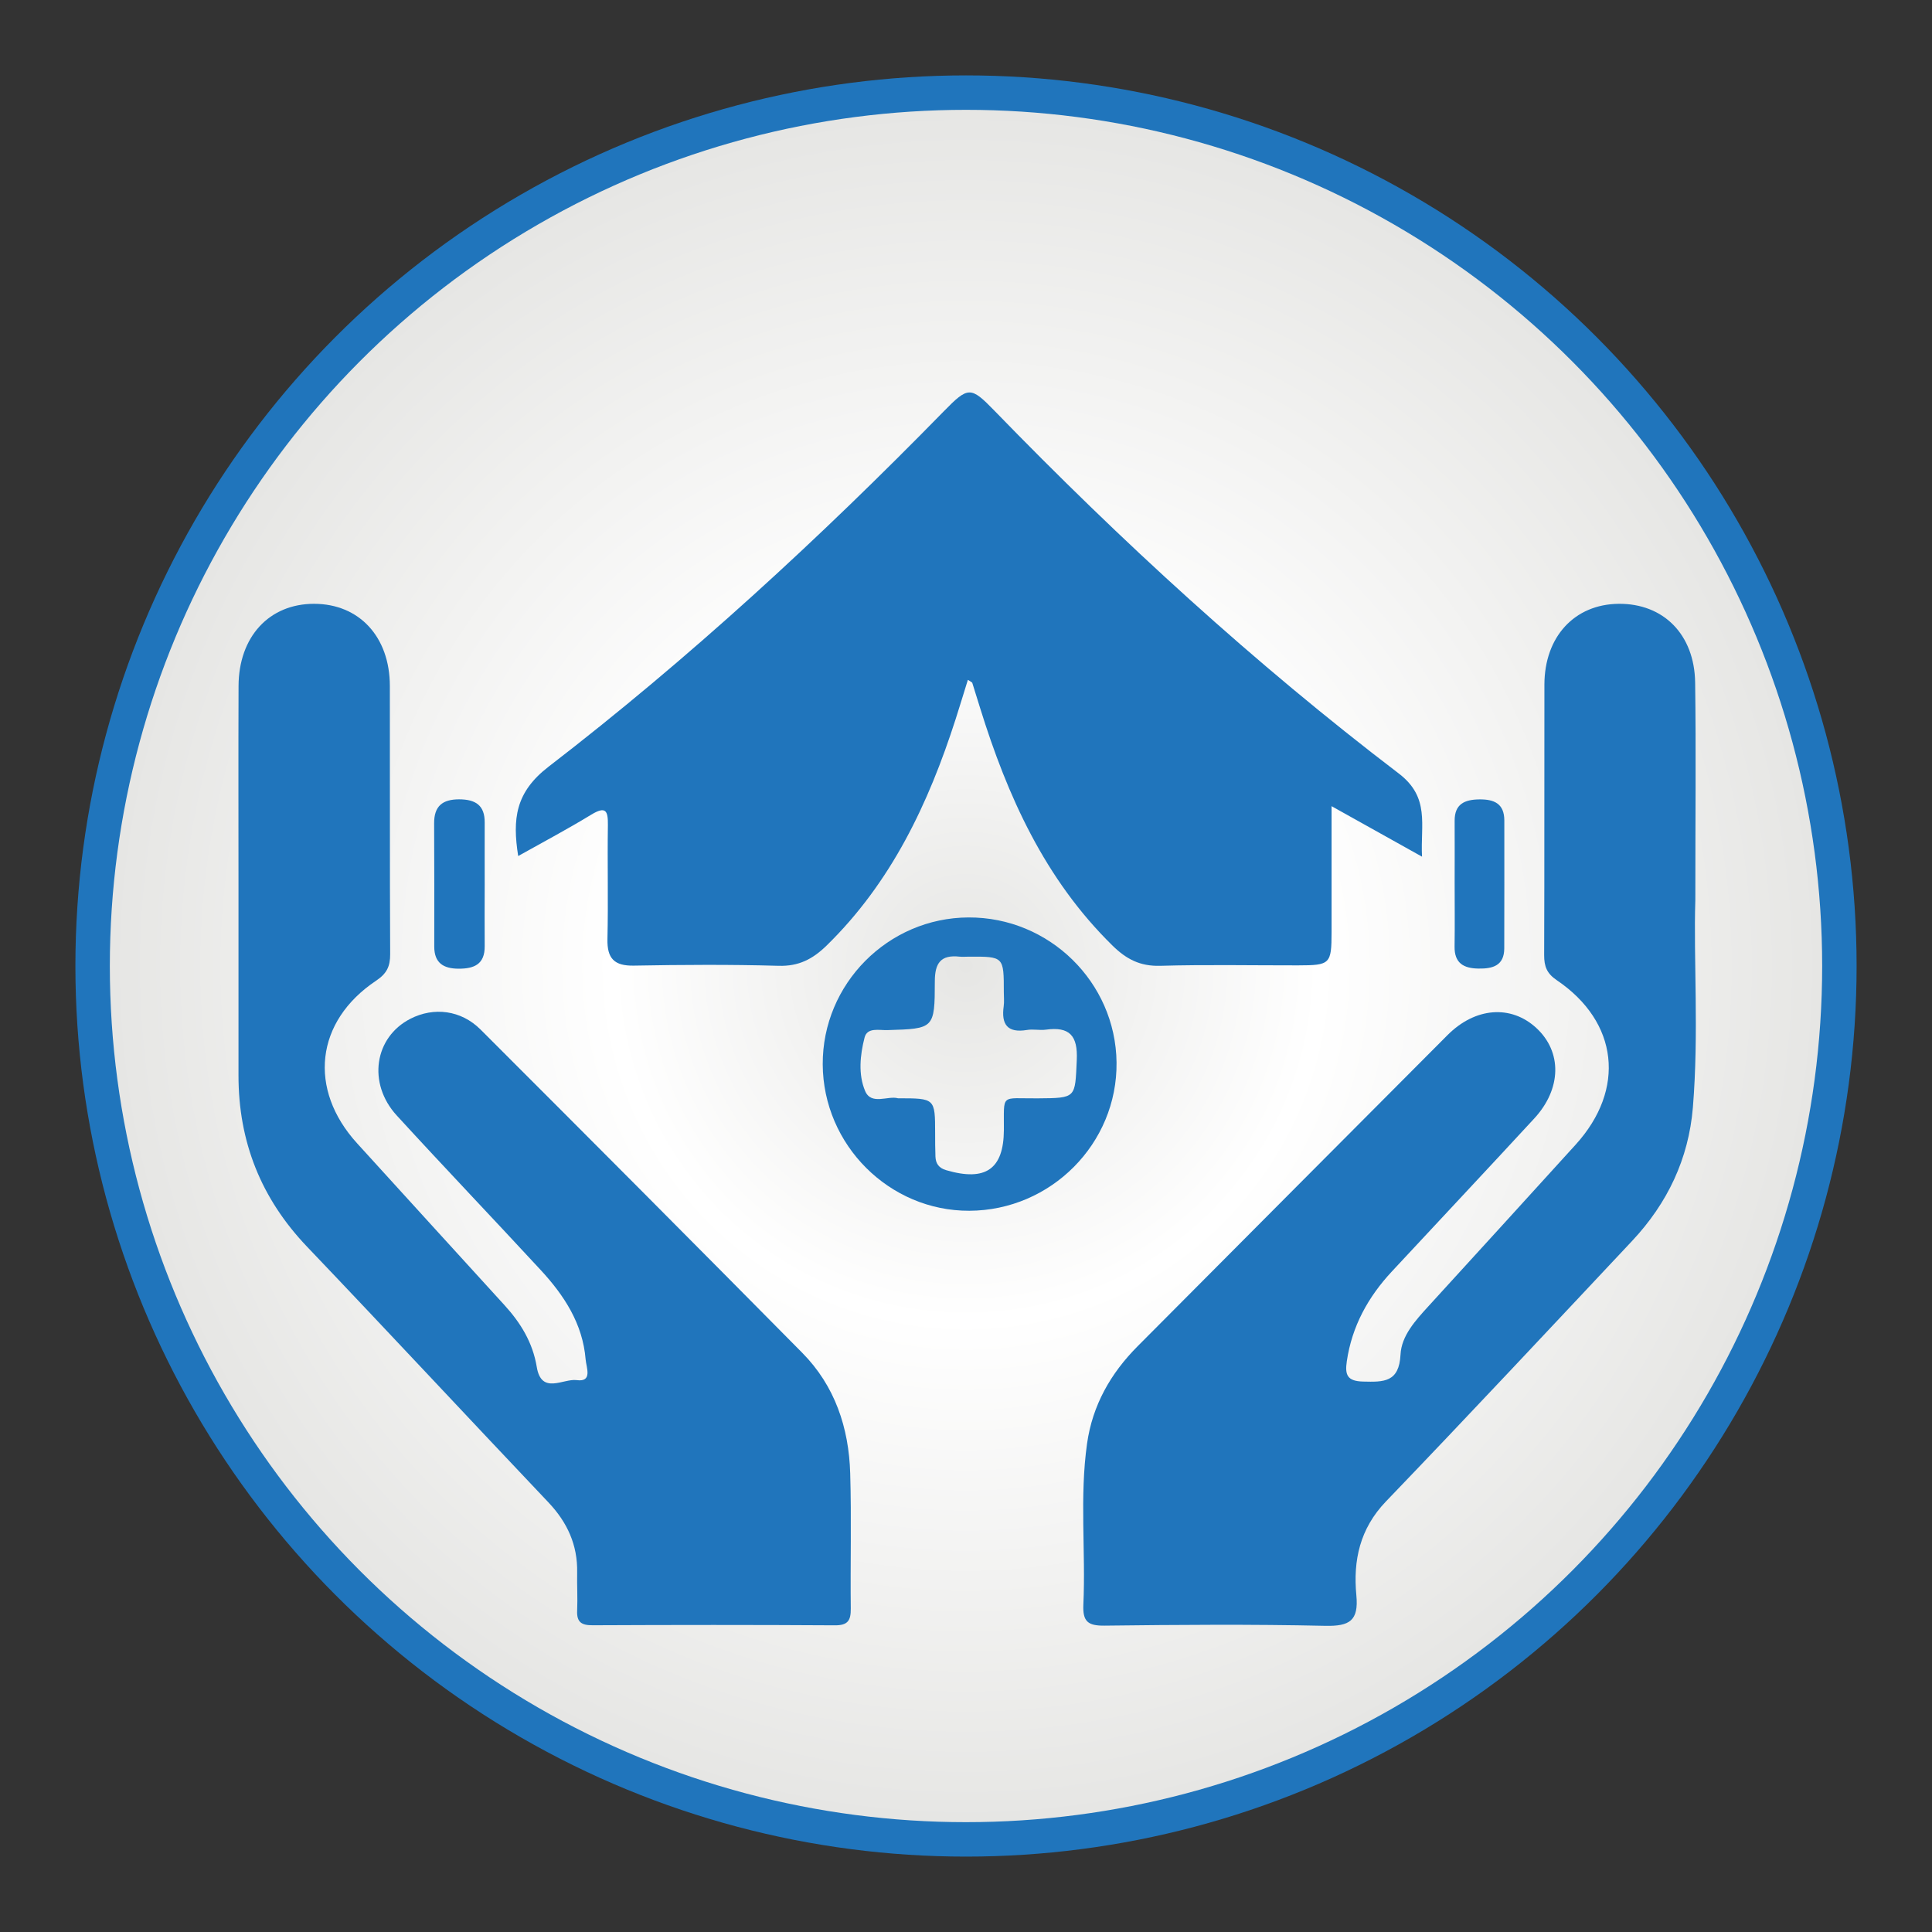
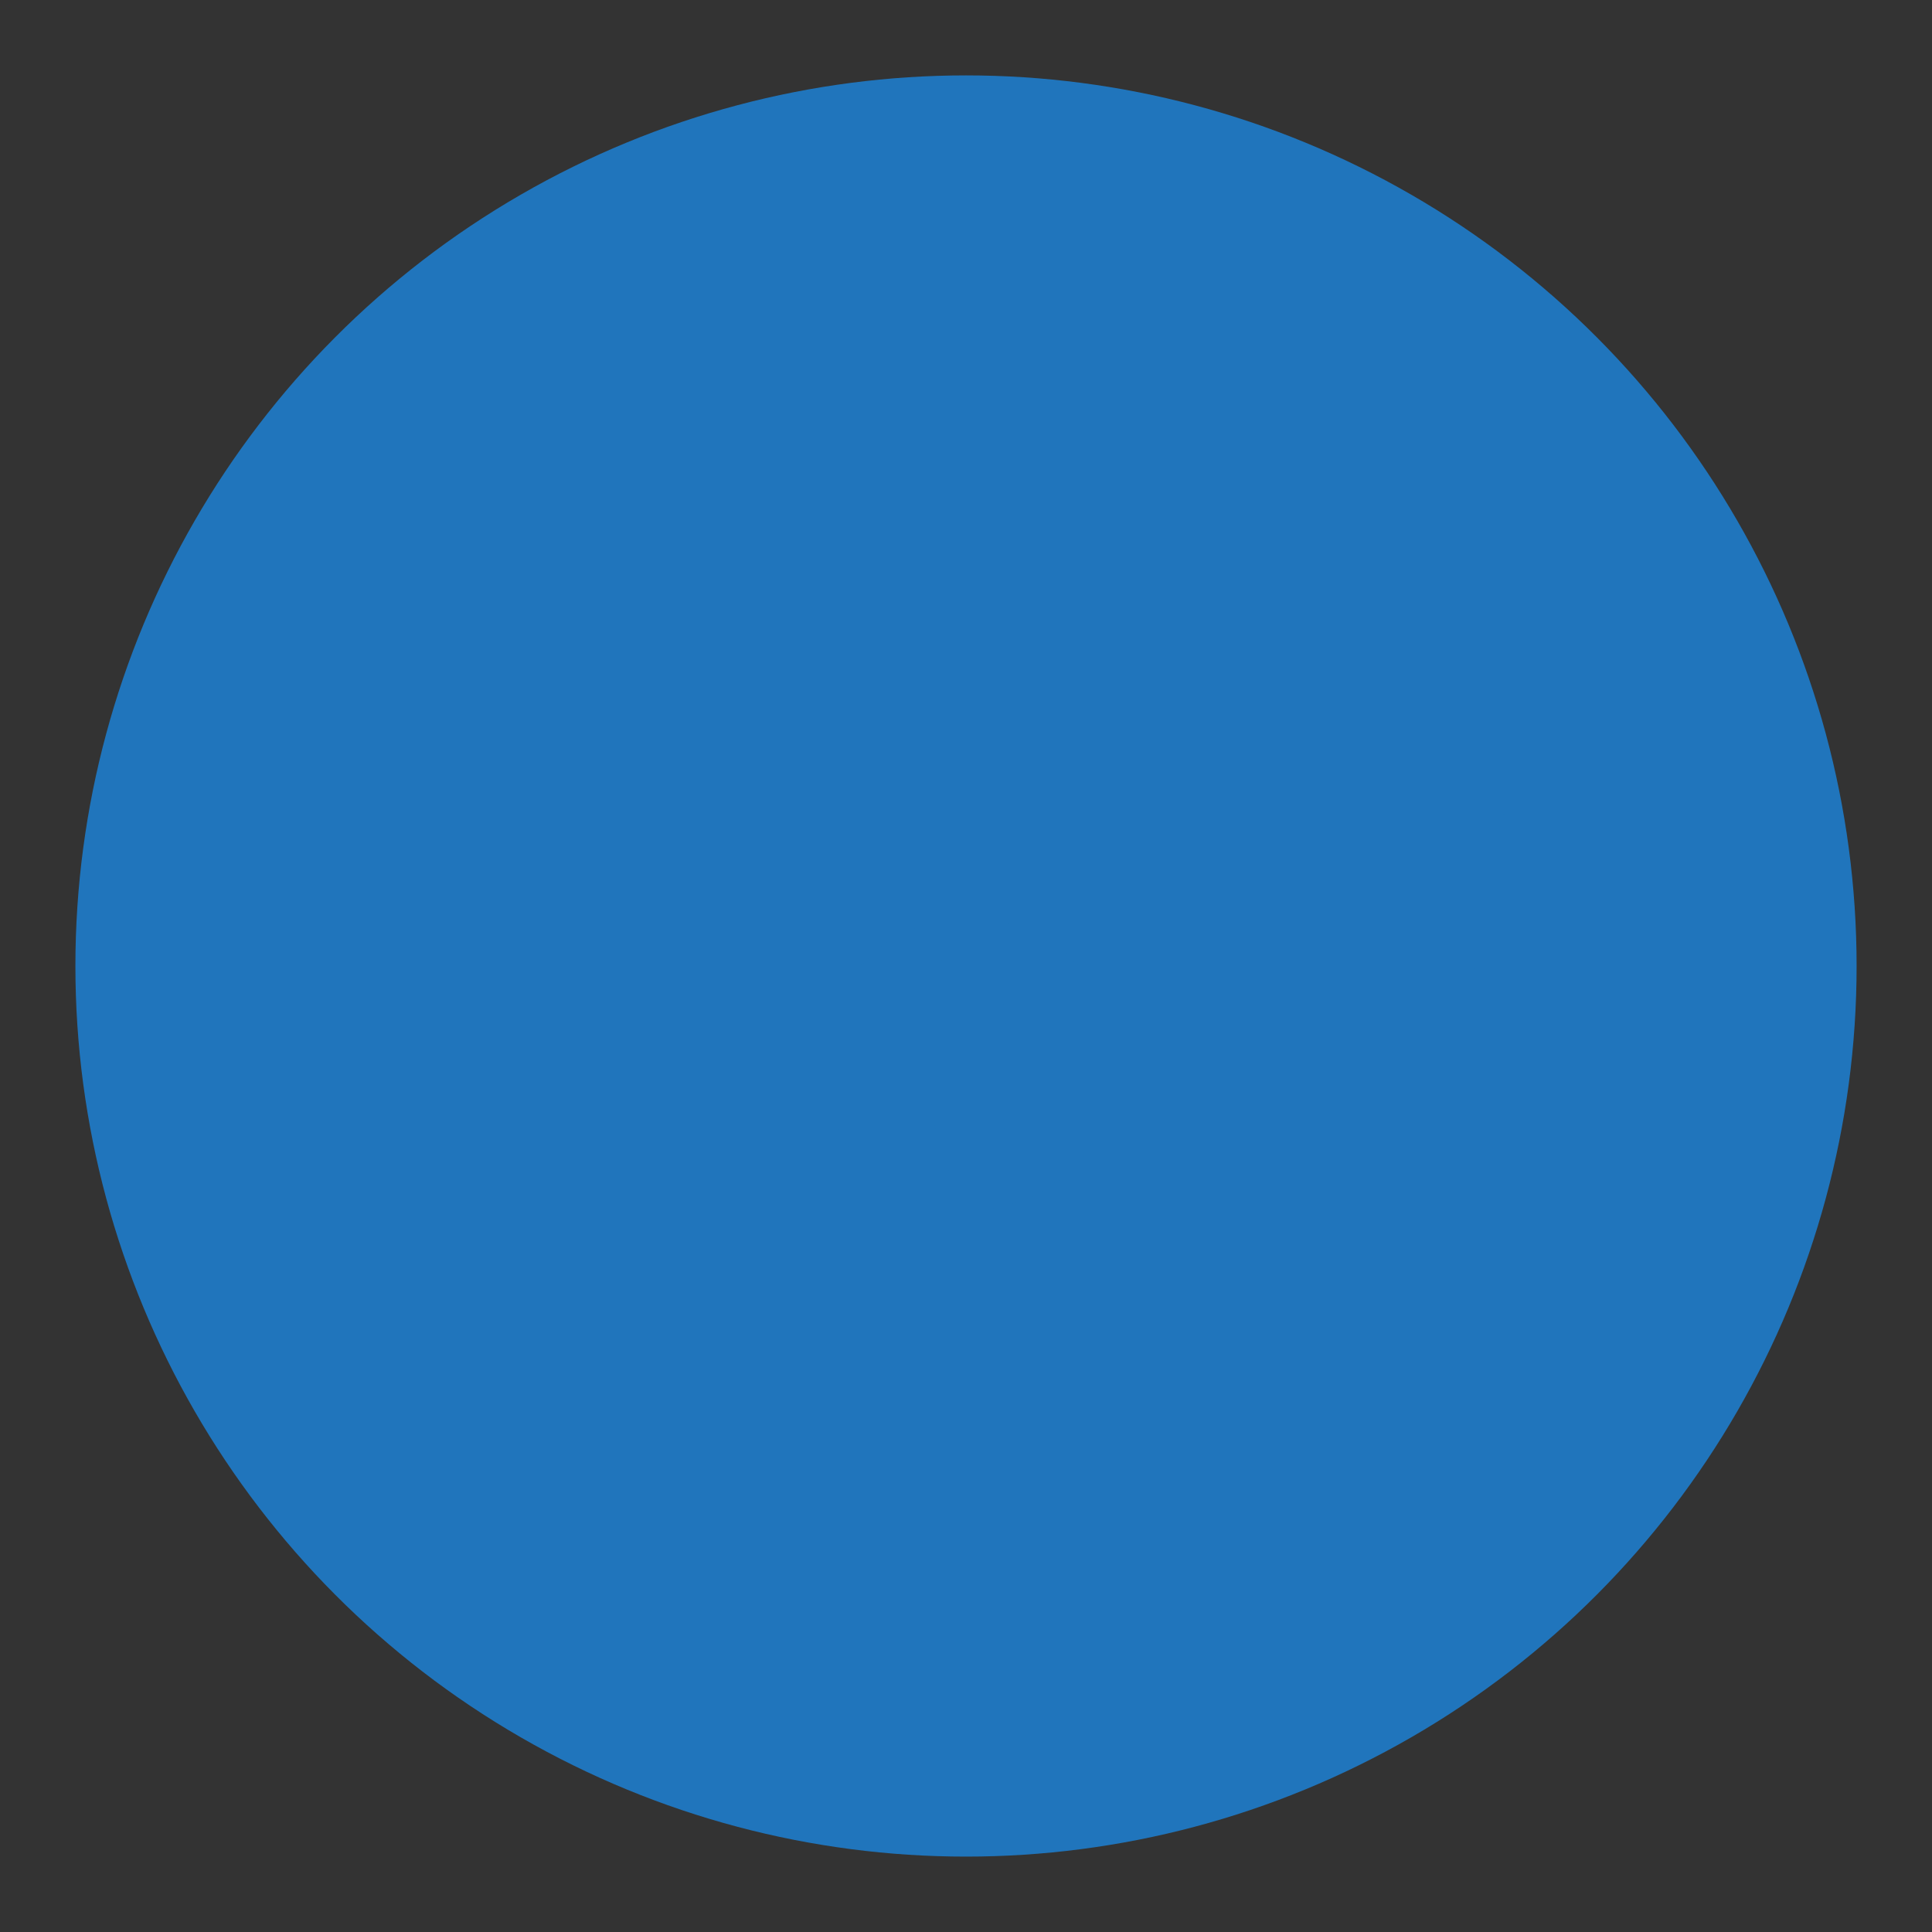
<svg xmlns="http://www.w3.org/2000/svg" version="1.1" id="Layer_1" x="0px" y="0px" viewBox="0 0 308 308" style="enable-background:new 0 0 308 308;" xml:space="preserve">
  <rect x="0" y="0" width="308" height="308" fill="#333333" stroke="none" />
  <style type="text/css">
	.st0{fill:#2075BC;}
	.st1{fill:url(#SVGID_1_);}
	.st2{fill:url(#SVGID_2_);}
	.st3{fill:#F5F4F4;}
	.st4{fill:#D45527;}
	.st5{fill:url(#SVGID_3_);}
	.st6{fill:url(#SVGID_4_);}
	.st7{fill:url(#SVGID_5_);}
	.st8{fill:url(#SVGID_6_);}
	.st9{fill:url(#SVGID_7_);}
	.st10{fill:#2E8CCC;}
	.st11{fill:#FEFEFE;}
	.st12{fill:#CBEAF1;}
	.st13{fill:#2B6E83;}
	.st14{fill:#FFFFFE;}
	.st15{fill:#F7A18F;}
	.st16{fill:#63C3CF;}
	.st17{fill:url(#SVGID_8_);}
	.st18{fill:url(#SVGID_9_);}
</style>
  <g>
    <circle class="st0" cx="154" cy="154" r="141.98" />
    <radialGradient id="SVGID_1_" cx="154" cy="154" r="136.49" gradientUnits="userSpaceOnUse">
      <stop offset="0" style="stop-color:#E6E6E4" />
      <stop offset="0.413" style="stop-color:#FFFFFF" />
      <stop offset="1" style="stop-color:#E6E6E4" />
    </radialGradient>
-     <circle class="st1" cx="154" cy="154" r="136.49" />
  </g>
  <g>
-     <path class="st0" d="M82.61,136.47c-0.93-5.91-0.46-10.16,4.85-14.25c22.42-17.26,43.21-36.42,63-56.65   c3.89-3.98,4.29-3.99,8.06-0.11c20.15,20.77,41.45,40.3,64.46,57.84c5.03,3.83,3.45,8.17,3.72,13.27   c-4.87-2.72-9.31-5.2-14.42-8.05c0,7.1,0.01,13.58,0,20.05c-0.01,5.13-0.2,5.32-5.36,5.33c-7.32,0.01-14.65-0.14-21.96,0.07   c-3.2,0.09-5.41-1.06-7.62-3.24c-10.78-10.58-16.73-23.8-21.11-37.92c-0.41-1.32-0.81-2.64-1.23-3.95   c-0.03-0.09-0.18-0.13-0.7-0.48c-0.67,2.16-1.3,4.22-1.95,6.26c-4.33,13.47-10.25,26.01-20.57,36.1c-2.22,2.16-4.43,3.32-7.64,3.23   c-7.69-0.22-15.4-0.17-23.09-0.03c-3.13,0.06-4.28-1.15-4.21-4.24c0.14-6.05-0.02-12.11,0.07-18.17c0.03-2.27-0.32-3.07-2.65-1.66   C90.53,132.15,86.66,134.2,82.61,136.47z" />
-     <path class="st0" d="M38.02,141.16c0-10.6-0.03-21.2,0.01-31.8c0.03-7.86,4.89-13.11,12.05-13.1c7.17,0.01,12.05,5.24,12.07,13.07   c0.03,14.26-0.02,28.52,0.05,42.77c0.01,1.96-0.53,3.1-2.25,4.25c-9.69,6.47-10.87,17.31-3.01,25.93   c7.82,8.58,15.62,17.18,23.45,25.75c2.61,2.85,4.54,6,5.18,9.89c0.74,4.49,4.23,1.81,6.37,2.1c2.57,0.35,1.53-2.01,1.42-3.3   c-0.46-5.69-3.42-10.2-7.16-14.25c-7.62-8.25-15.38-16.37-22.96-24.65c-4.69-5.13-3.56-12.47,2.19-15.41   c3.72-1.9,8.06-1.4,11.19,1.73c17.14,17.13,34.24,34.29,51.27,51.52c5.21,5.27,7.44,11.96,7.65,19.23   c0.21,7.19,0.01,14.38,0.09,21.57c0.02,1.91-0.49,2.66-2.54,2.65c-12.87-0.08-25.75-0.07-38.62-0.01c-1.77,0.01-2.55-0.5-2.46-2.34   c0.09-2.01-0.04-4.04,0-6.05c0.09-4.41-1.57-8.02-4.59-11.21c-12.85-13.55-25.57-27.23-38.46-40.74   c-7.35-7.7-10.95-16.76-10.94-27.34C38.03,161.35,38.02,151.26,38.02,141.16z" />
-     <path class="st0" d="M270.27,143.52c-0.3,9.32,0.58,21.19-0.39,33.03c-0.68,8.21-4.07,15.29-9.68,21.27   c-13.04,13.89-26.05,27.8-39.25,41.54c-4.17,4.34-5.25,9.41-4.72,14.96c0.39,4.06-1.08,4.95-4.94,4.87   c-11.73-0.26-23.47-0.17-35.21-0.03c-2.64,0.03-3.49-0.65-3.37-3.34c0.39-8.56-0.62-17.15,0.59-25.69   c0.86-6.08,3.74-11.17,8.05-15.5c16.47-16.54,32.93-33.09,49.42-49.62c4.43-4.44,10.12-4.85,14.15-1.13   c4.13,3.81,4.04,9.7-0.34,14.44c-7.53,8.16-15.13,16.25-22.69,24.38c-3.78,4.06-6.36,8.72-7.18,14.3   c-0.33,2.21,0.08,3.19,2.61,3.25c3.25,0.08,5.73,0.15,5.95-4.3c0.15-3.02,2.4-5.46,4.47-7.73c7.83-8.57,15.65-17.15,23.45-25.74   c8.01-8.82,6.83-19.55-3-26.21c-1.61-1.09-2.02-2.21-2.02-3.99c0.06-14.38,0.01-28.77,0.04-43.15c0.02-7.64,4.81-12.8,11.83-12.87   c7.11-0.07,12.09,4.85,12.2,12.55C270.39,119.54,270.27,130.27,270.27,143.52z" />
    <path class="st0" d="M131.16,169.68c-0.06-12.82,10.41-23.37,23.24-23.42c12.86-0.06,23.45,10.31,23.6,23.11   c0.15,12.92-10.45,23.6-23.47,23.65C141.78,193.07,131.22,182.53,131.16,169.68z M143.16,175.09c5.91,0,5.91,0,5.92,5.53   c0,1.26,0,2.52,0.05,3.78c0.05,1.11,0.55,1.81,1.71,2.15c6.28,1.84,9.16-0.16,9.2-6.4c0.04-5.92-0.64-5,5.37-5.05   c6.21-0.05,5.97-0.02,6.25-6.11c0.18-3.89-1.15-5.36-4.93-4.84c-0.99,0.13-2.04-0.12-3.02,0.05c-3.1,0.51-4.11-0.88-3.7-3.78   c0.1-0.74,0.02-1.51,0.02-2.26c0-5.67,0-5.67-5.55-5.65c-0.5,0-1.01,0.05-1.51,0c-2.98-0.33-3.94,1.01-3.94,3.94   c-0.01,7.56-0.12,7.55-7.57,7.77c-1.33,0.04-3.21-0.47-3.63,1.19c-0.72,2.79-1.03,5.87,0.09,8.52   C138.9,176.24,141.56,174.63,143.16,175.09z" />
-     <path class="st0" d="M77.27,141c0,3.28-0.03,6.56,0,9.83c0.03,2.89-1.67,3.61-4.17,3.6c-2.41-0.01-3.87-0.92-3.87-3.52   c0-6.56,0.02-13.11-0.02-19.67c-0.01-2.73,1.33-3.81,3.99-3.81c2.59,0.01,4.1,0.93,4.07,3.72C77.25,134.44,77.28,137.72,77.27,141z   " />
    <path class="st0" d="M231.9,140.69c0-3.28,0.02-6.55,0-9.83c-0.02-2.69,1.6-3.39,3.93-3.42c2.35-0.03,3.98,0.66,3.99,3.34   c0,6.8,0.01,13.61-0.01,20.41c-0.01,2.74-1.82,3.26-4.1,3.22c-2.37-0.03-3.87-0.86-3.82-3.53   C231.94,147.5,231.9,144.1,231.9,140.69z" />
  </g>
</svg>